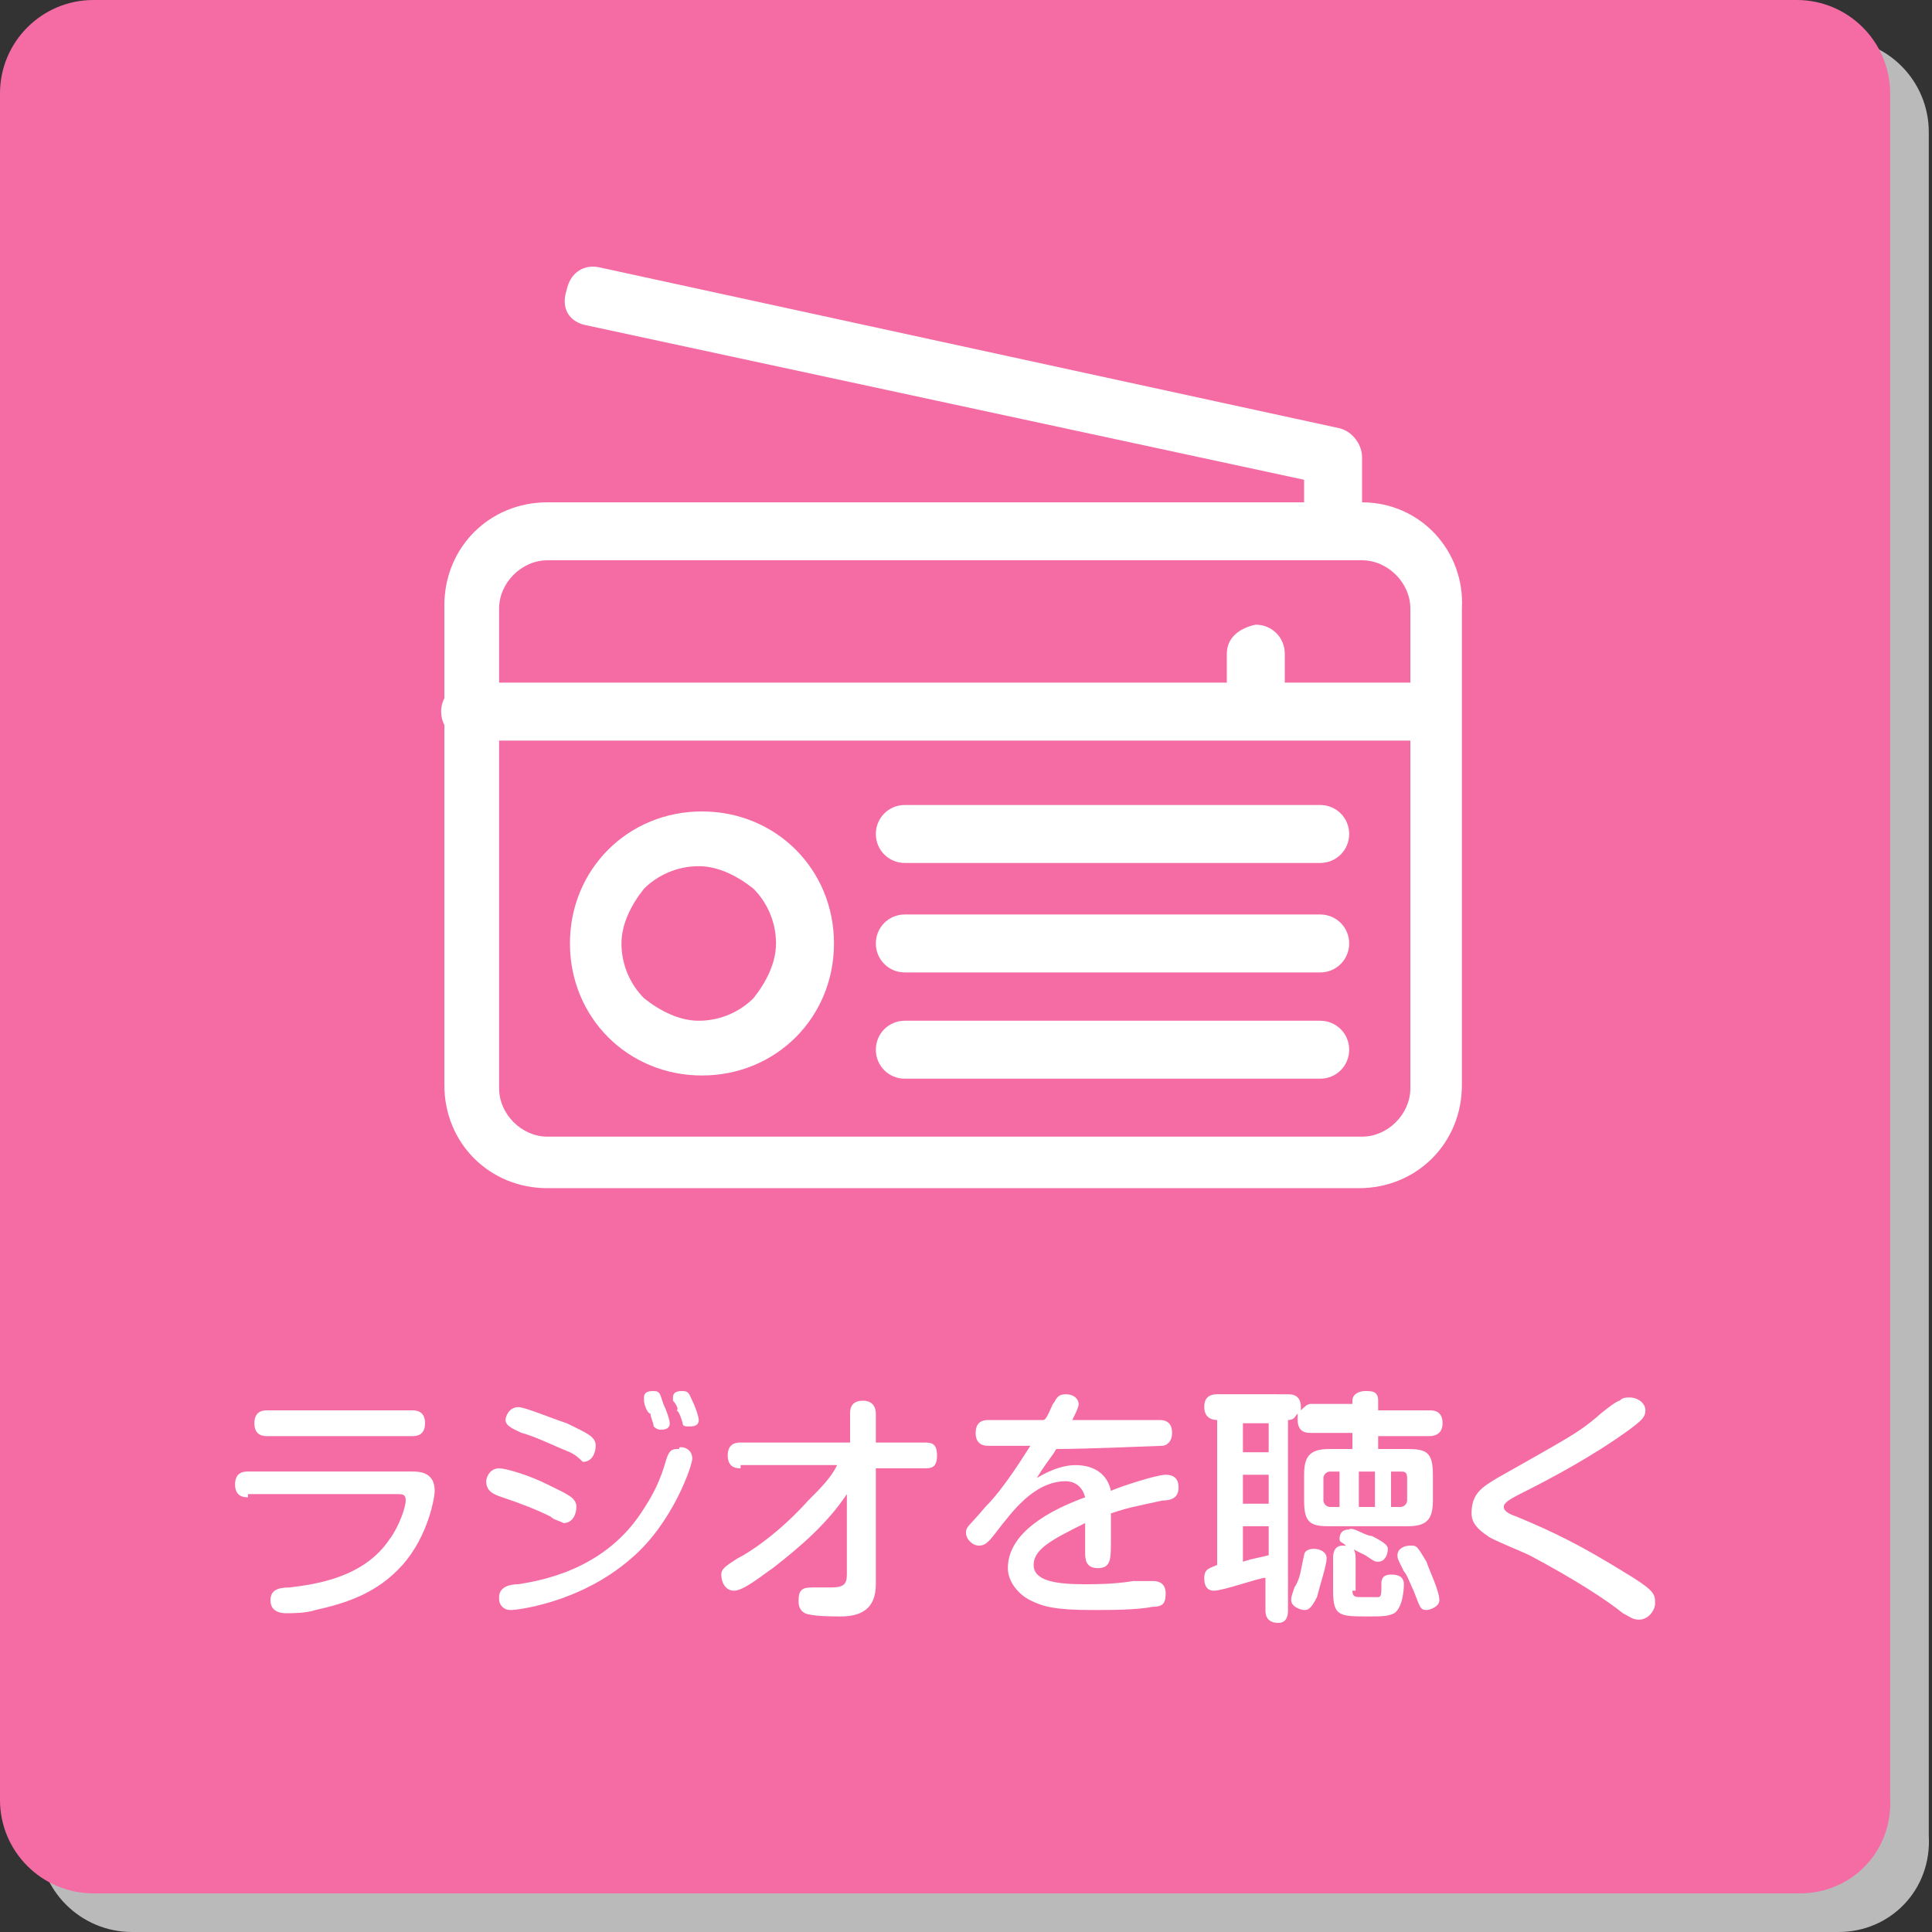
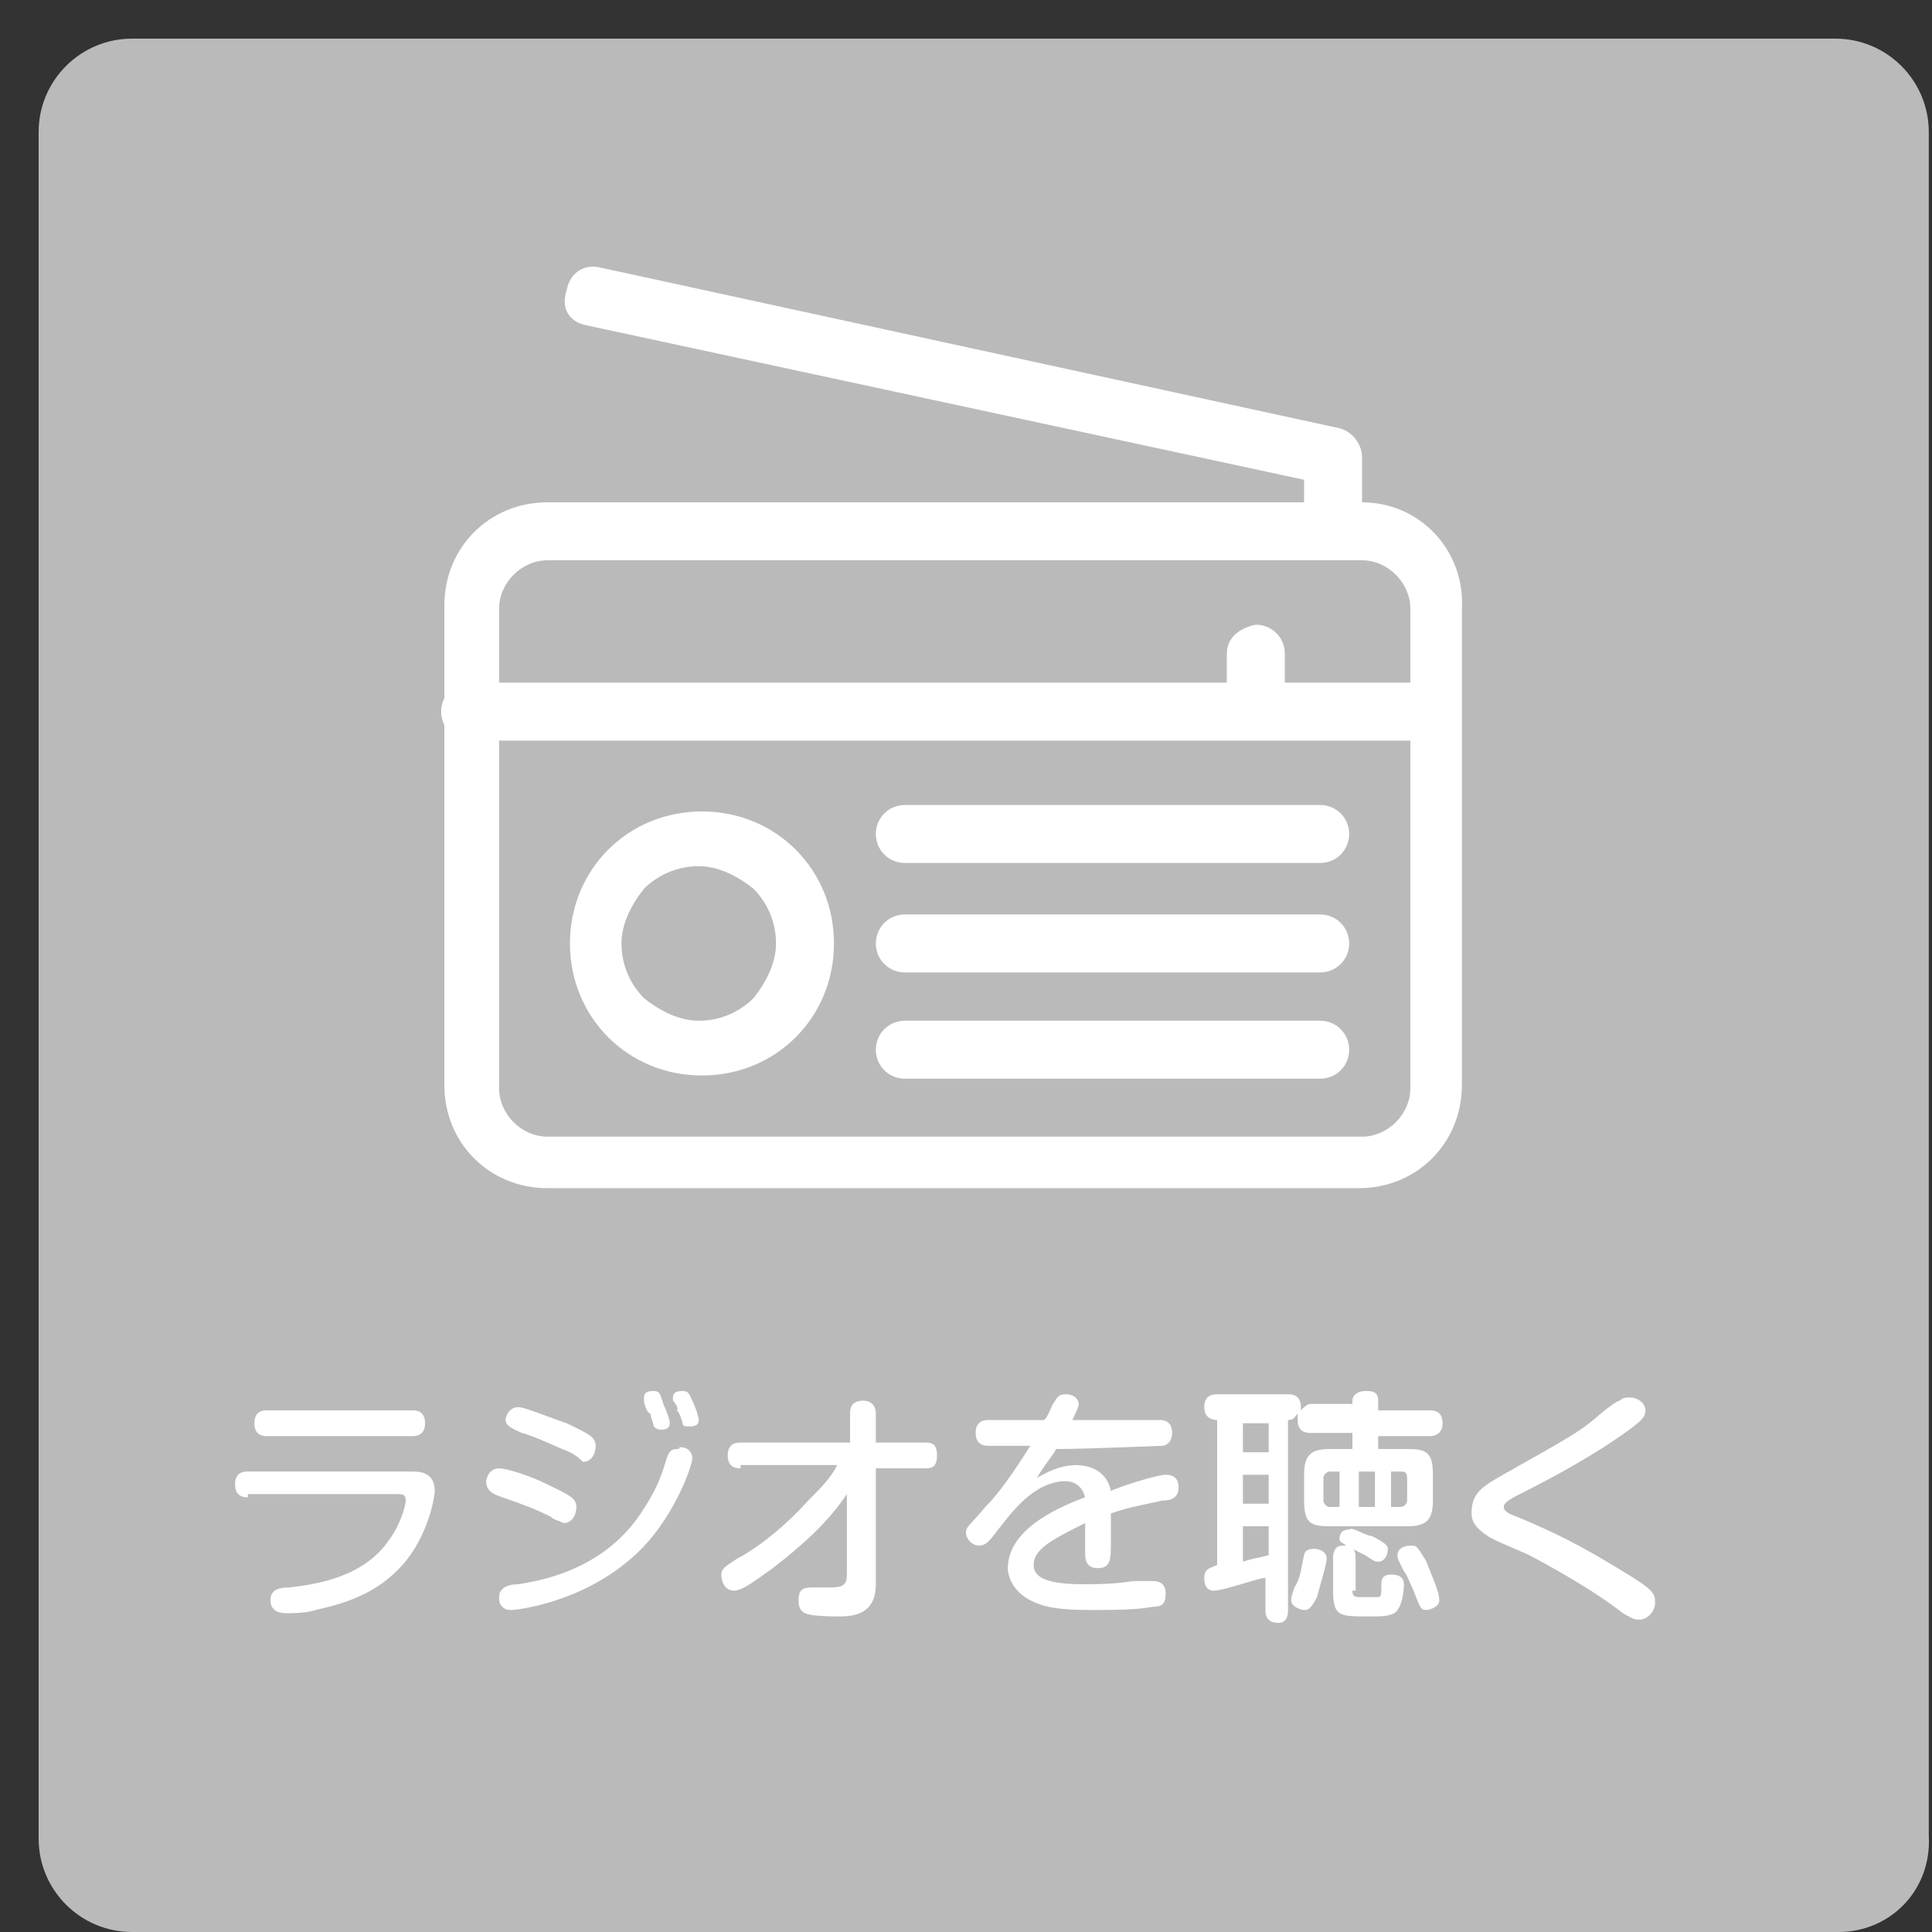
<svg xmlns="http://www.w3.org/2000/svg" version="1.1" id="レイヤー_1" x="0px" y="0px" viewBox="0 0 60 60" style="enable-background:new 0 0 60 60;" xml:space="preserve">
  <rect x="0" y="0" width="60" height="60" fill="#333333" stroke="none" />
  <style type="text/css">
	.st0{fill:#BABABA;}
	.st1{fill:#F56CA5;}
	.st2{fill:#FFFFFF;}
</style>
  <path class="st0" d="M57.1,60H4.1c-1.6,0-2.9-1.3-2.9-2.9V4.1c0-1.6,1.3-2.9,2.9-2.9h52.9c1.6,0,2.9,1.3,2.9,2.9v52.9  C60,58.7,58.7,60,57.1,60" />
-   <path class="st1" d="M55.9,58.8H2.9c-1.6,0-2.9-1.3-2.9-2.9V2.9C0,1.3,1.3,0,2.9,0h52.9c1.6,0,2.9,1.3,2.9,2.9v52.9  C58.8,57.5,57.5,58.8,55.9,58.8" />
  <path class="st2" d="M7.7,46.5c-0.1,0-0.4,0-0.4-0.4c0-0.4,0.3-0.4,0.4-0.4h5.1c0.2,0,0.7,0,0.7,0.6c0,0.2-0.2,1.4-1,2.3  c-0.8,0.9-1.8,1.2-2.7,1.4c-0.3,0.1-0.7,0.1-0.9,0.1c-0.1,0-0.5,0-0.5-0.4c0-0.3,0.2-0.4,0.6-0.4c0.8-0.1,2.3-0.3,3.1-1.5  c0.3-0.4,0.5-1,0.5-1.2c0-0.2-0.1-0.2-0.3-0.2H7.7z M12.8,43.8c0.1,0,0.4,0,0.4,0.4c0,0.4-0.3,0.4-0.4,0.4H8.3c-0.1,0-0.4,0-0.4-0.4  c0-0.4,0.3-0.4,0.4-0.4H12.8z" />
  <path class="st2" d="M17.1,47.1c-0.4-0.2-0.9-0.4-1.5-0.6c-0.3-0.1-0.5-0.2-0.5-0.5c0-0.1,0.1-0.4,0.4-0.4c0.2,0,0.9,0.2,1.5,0.5  c0.6,0.3,0.9,0.4,0.9,0.7c0,0.2-0.1,0.5-0.4,0.5C17.3,47.2,17.2,47.2,17.1,47.1 M21.5,45.3c0,0.2-0.6,2-1.9,3.1  C18,49.8,16,50,15.9,50c-0.1,0-0.2,0-0.3-0.1c-0.1-0.1-0.1-0.2-0.1-0.3c0-0.3,0.3-0.4,0.6-0.4c0.6-0.1,2.6-0.4,3.8-2.2  c0.4-0.6,0.6-1,0.8-1.7c0.1-0.3,0.2-0.3,0.4-0.3C21,44.9,21.5,44.9,21.5,45.3 M17.7,45.1c-0.5-0.2-1.1-0.5-1.5-0.6  c-0.2-0.1-0.5-0.2-0.5-0.4c0-0.1,0.1-0.4,0.4-0.4c0.2,0,0.9,0.3,1.5,0.5c0.6,0.3,0.9,0.4,0.9,0.7c0,0.2-0.1,0.5-0.4,0.5  C18,45.3,17.9,45.2,17.7,45.1 M20,43.5c0-0.1,0-0.1,0-0.1c0-0.2,0.2-0.2,0.3-0.2c0.2,0,0.2,0.1,0.3,0.4c0.1,0.2,0.2,0.5,0.2,0.6  c0,0.2-0.2,0.2-0.3,0.2c-0.1,0-0.2-0.1-0.2-0.1c0-0.1-0.1-0.3-0.1-0.4C20.1,43.9,20,43.6,20,43.5 M20.9,43.5l0-0.1  c0-0.2,0.2-0.2,0.3-0.2c0.2,0,0.2,0.1,0.3,0.3c0.1,0.2,0.2,0.5,0.2,0.6c0,0.2-0.2,0.2-0.3,0.2c-0.1,0-0.2,0-0.2-0.1  c0,0-0.1-0.4-0.2-0.4C21.1,43.8,21,43.6,20.9,43.5" />
  <path class="st2" d="M23,45.6c-0.1,0-0.4,0-0.4-0.4c0-0.4,0.3-0.4,0.4-0.4h3.4v-0.9c0-0.1,0-0.4,0.4-0.4c0.3,0,0.4,0.2,0.4,0.4v0.9  h1.5c0.2,0,0.4,0,0.4,0.4c0,0.4-0.2,0.4-0.4,0.4h-1.5v3.6c0,0.8-0.5,1-1.1,1c-0.2,0-0.9,0-1.1-0.1c-0.2-0.1-0.2-0.3-0.2-0.4  c0-0.3,0.1-0.4,0.4-0.4c0.1,0,0.5,0,0.6,0c0.4,0,0.5-0.1,0.5-0.4v-2.5c-0.6,0.9-1.4,1.6-2.3,2.3c-0.3,0.2-0.9,0.7-1.2,0.7  c-0.3,0-0.4-0.3-0.4-0.5c0-0.2,0.2-0.3,0.5-0.5c0.4-0.2,1.3-0.8,2.2-1.8c0.4-0.4,0.7-0.7,0.9-1.1H23z" />
  <path class="st2" d="M32.7,43.6c0.1-0.1,0.1-0.3,0.4-0.3c0.3,0,0.4,0.2,0.4,0.3c0,0.1-0.1,0.3-0.2,0.5c0.2,0,0.8,0,1.5,0  c0.7,0,1.2,0,1.2,0c0.1,0,0.4,0,0.4,0.4c0,0.3-0.2,0.4-0.3,0.4c-0.1,0-2.3,0.1-3.3,0.1c-0.1,0.2-0.3,0.4-0.6,0.9  c0.5-0.3,0.9-0.4,1.2-0.4c0.6,0,1,0.3,1.1,0.8c0.2-0.1,1.4-0.5,1.7-0.5c0.4,0,0.4,0.3,0.4,0.4c0,0.3-0.2,0.4-0.5,0.4  c-0.9,0.2-1,0.2-1.6,0.4c0,0.4,0,0.8,0,0.9c0,0.5,0,0.8-0.4,0.8c-0.4,0-0.4-0.3-0.4-0.5c0-0.1,0-0.7,0-0.9c-1,0.5-1.6,0.8-1.6,1.3  c0,0.5,0.7,0.6,1.6,0.6c0.3,0,0.9,0,1.5-0.1c0.1,0,0.3,0,0.6,0c0.4,0,0.4,0.3,0.4,0.4c0,0.3-0.1,0.4-0.4,0.4  c-0.5,0.1-1.3,0.1-1.9,0.1c-1.1,0-1.5-0.1-1.9-0.3c-0.4-0.2-0.7-0.6-0.7-1c0-1.1,1.3-1.8,2.4-2.2c-0.1-0.4-0.4-0.5-0.6-0.5  c-1,0-1.7,1-2.1,1.5c-0.3,0.4-0.4,0.5-0.6,0.5c-0.2,0-0.4-0.2-0.4-0.4c0-0.2,0.1-0.2,0.6-0.8c0.6-0.6,1.2-1.6,1.4-1.9  c-0.4,0-1,0-1.3,0c-0.1,0-0.4,0-0.4-0.4c0-0.4,0.3-0.4,0.4-0.4c1.1,0,1.2,0,1.7,0C32.5,44.1,32.6,43.8,32.7,43.6" />
  <path class="st2" d="M42,43.8v-0.3c0-0.2,0.2-0.3,0.4-0.3c0.2,0,0.4,0,0.4,0.3v0.3h1.6c0.1,0,0.4,0,0.4,0.4c0,0.3-0.2,0.4-0.4,0.4  h-1.6V45h0.9c0.6,0,0.8,0.1,0.8,0.8v0.8c0,0.6-0.2,0.8-0.8,0.8h-2.4c-0.6,0-0.8-0.1-0.8-0.8v-0.8c0-0.6,0.2-0.8,0.8-0.8H42v-0.5  h-1.3c-0.1,0-0.4,0-0.4-0.4c0-0.1,0-0.1,0-0.2c-0.1,0.1-0.1,0.2-0.3,0.2v5.9c0,0.1,0,0.4-0.3,0.4c-0.4,0-0.4-0.3-0.4-0.4v-1  c-0.2,0-1.3,0.4-1.6,0.4c-0.3,0-0.3-0.3-0.3-0.4c0-0.3,0.2-0.3,0.4-0.4v-4.5c-0.2,0-0.4-0.1-0.4-0.4c0-0.1,0-0.4,0.4-0.4H40  c0.1,0,0.4,0,0.4,0.4c0,0,0,0.1,0,0.1c0.1-0.1,0.2-0.2,0.3-0.2H42z M39.4,44.2h-0.8v0.9h0.8V44.2z M39.4,45.8h-0.8v0.9h0.8V45.8z   M38.6,48.5c0.3-0.1,0.4-0.1,0.8-0.2v-0.9h-0.8V48.5z M41.2,48.4c0,0.2-0.2,0.8-0.3,1.2C40.7,50,40.6,50,40.5,50  c-0.1,0-0.4-0.1-0.4-0.3c0-0.1,0-0.1,0.1-0.4c0.2-0.3,0.2-0.6,0.3-1c0-0.1,0.1-0.2,0.3-0.2C41,48.1,41.2,48.2,41.2,48.4 M41.6,46.8  v-1.1h-0.3c-0.1,0-0.2,0.1-0.2,0.2v0.7c0,0.1,0.1,0.2,0.2,0.2H41.6z M42,49.4c0,0.2,0.1,0.2,0.3,0.2c0.2,0,0.5,0,0.5,0  c0.1,0,0.1-0.1,0.1-0.4c0-0.1,0-0.3,0.3-0.3c0.1,0,0.4,0,0.4,0.3c0,0,0,0.7-0.3,0.9c-0.2,0.1-0.4,0.1-0.8,0.1c-0.9,0-1.1,0-1.1-0.8  v-1c0-0.1,0-0.4,0.3-0.4c0.3,0,0.4,0.1,0.4,0.4V49.4z M42.6,47.7c0.4,0.2,0.5,0.3,0.5,0.4c0,0.2-0.1,0.4-0.3,0.4  c-0.1,0-0.1,0-0.4-0.2c-0.2-0.1-0.4-0.2-0.6-0.3c-0.1-0.1-0.2-0.1-0.2-0.2c0-0.2,0.1-0.3,0.3-0.3C42,47.4,42.4,47.7,42.6,47.7   M42.7,45.7h-0.5v1.1h0.5V45.7z M43.2,46.8h0.3c0.1,0,0.2-0.1,0.2-0.2v-0.7c0-0.2-0.1-0.2-0.2-0.2h-0.3V46.8z M44.3,48.5  c0.1,0.3,0.4,0.9,0.4,1.2c0,0.2-0.3,0.3-0.4,0.3c-0.2,0-0.2-0.1-0.4-0.6c-0.1-0.2-0.2-0.5-0.3-0.6c-0.2-0.4-0.2-0.4-0.2-0.5  c0-0.2,0.2-0.3,0.4-0.3C44,48,44,48,44.3,48.5" />
  <path class="st2" d="M46.5,45.9c2.3-1.3,2.5-1.4,3.1-1.9c0.1-0.1,0.6-0.5,0.7-0.5c0.1-0.1,0.2-0.1,0.3-0.1c0.3,0,0.5,0.2,0.5,0.4  c0,0.2-0.1,0.3-0.5,0.6c-1.1,0.8-2.4,1.5-3.4,2c-0.4,0.2-0.5,0.3-0.5,0.4c0,0.1,0.1,0.2,0.4,0.3c1.2,0.5,2,0.9,3.3,1.7  c1,0.6,1,0.7,1,1c0,0.2-0.2,0.5-0.5,0.5c-0.2,0-0.3-0.1-0.5-0.2c-0.5-0.4-1.4-1-2.9-1.8c-0.2-0.1-1.2-0.5-1.3-0.6  c-0.3-0.2-0.5-0.4-0.5-0.7C45.7,46.4,46,46.2,46.5,45.9" />
  <path class="st2" d="M42.3,17.4c0.8,0,1.5,0.7,1.5,1.5v14.9c0,0.8-0.7,1.5-1.5,1.5H17c-0.8,0-1.5-0.7-1.5-1.5V18.9  c0-0.8,0.7-1.5,1.5-1.5H42.3z M42.3,15.6H17c-1.8,0-3.2,1.4-3.2,3.2v14.9c0,1.8,1.4,3.2,3.2,3.2h25.2c1.8,0,3.2-1.4,3.2-3.2V18.9  C45.5,17.1,44.1,15.6,42.3,15.6" />
  <path class="st2" d="M18.2,10.1l22.3,4.8v1.4c0,0.5,0.4,0.9,0.9,0.9c0.5,0,0.9-0.4,0.9-0.9v-2.1c0-0.4-0.3-0.8-0.7-0.9l-23-5  c-0.5-0.1-0.9,0.2-1,0.7C17.4,9.6,17.7,10,18.2,10.1" />
  <path class="st2" d="M14.6,23h29.7c0.5,0,0.9-0.4,0.9-0.9c0-0.5-0.4-0.9-0.9-0.9H14.6c-0.5,0-0.9,0.4-0.9,0.9  C13.7,22.6,14.1,23,14.6,23" />
  <path class="st2" d="M38.1,20.3V22c0,0.5,0.4,0.9,0.9,0.9c0.5,0,0.9-0.4,0.9-0.9v-1.7c0-0.5-0.4-0.9-0.9-0.9  C38.5,19.5,38.1,19.8,38.1,20.3" />
  <path class="st2" d="M28.1,26.8H41c0.5,0,0.9-0.4,0.9-0.9c0-0.5-0.4-0.9-0.9-0.9H28.1c-0.5,0-0.9,0.4-0.9,0.9  C27.2,26.4,27.6,26.8,28.1,26.8" />
  <path class="st2" d="M28.1,30.2H41c0.5,0,0.9-0.4,0.9-0.9c0-0.5-0.4-0.9-0.9-0.9H28.1c-0.5,0-0.9,0.4-0.9,0.9  C27.2,29.8,27.6,30.2,28.1,30.2" />
  <path class="st2" d="M28.1,33.5H41c0.5,0,0.9-0.4,0.9-0.9c0-0.5-0.4-0.9-0.9-0.9H28.1c-0.5,0-0.9,0.4-0.9,0.9  C27.2,33.1,27.6,33.5,28.1,33.5" />
  <path class="st2" d="M25,29.3h-0.9c0,0.6-0.3,1.2-0.7,1.7c-0.4,0.4-1,0.7-1.7,0.7c-0.6,0-1.2-0.3-1.7-0.7c-0.4-0.4-0.7-1-0.7-1.7  c0-0.6,0.3-1.2,0.7-1.7c0.4-0.4,1-0.7,1.7-0.7c0.6,0,1.2,0.3,1.7,0.7c0.4,0.4,0.7,1,0.7,1.7H25h0.9c0-2.3-1.8-4.1-4.1-4.1  c-2.3,0-4.1,1.8-4.1,4.1c0,2.3,1.8,4.1,4.1,4.1c2.3,0,4.1-1.8,4.1-4.1H25z" />
</svg>